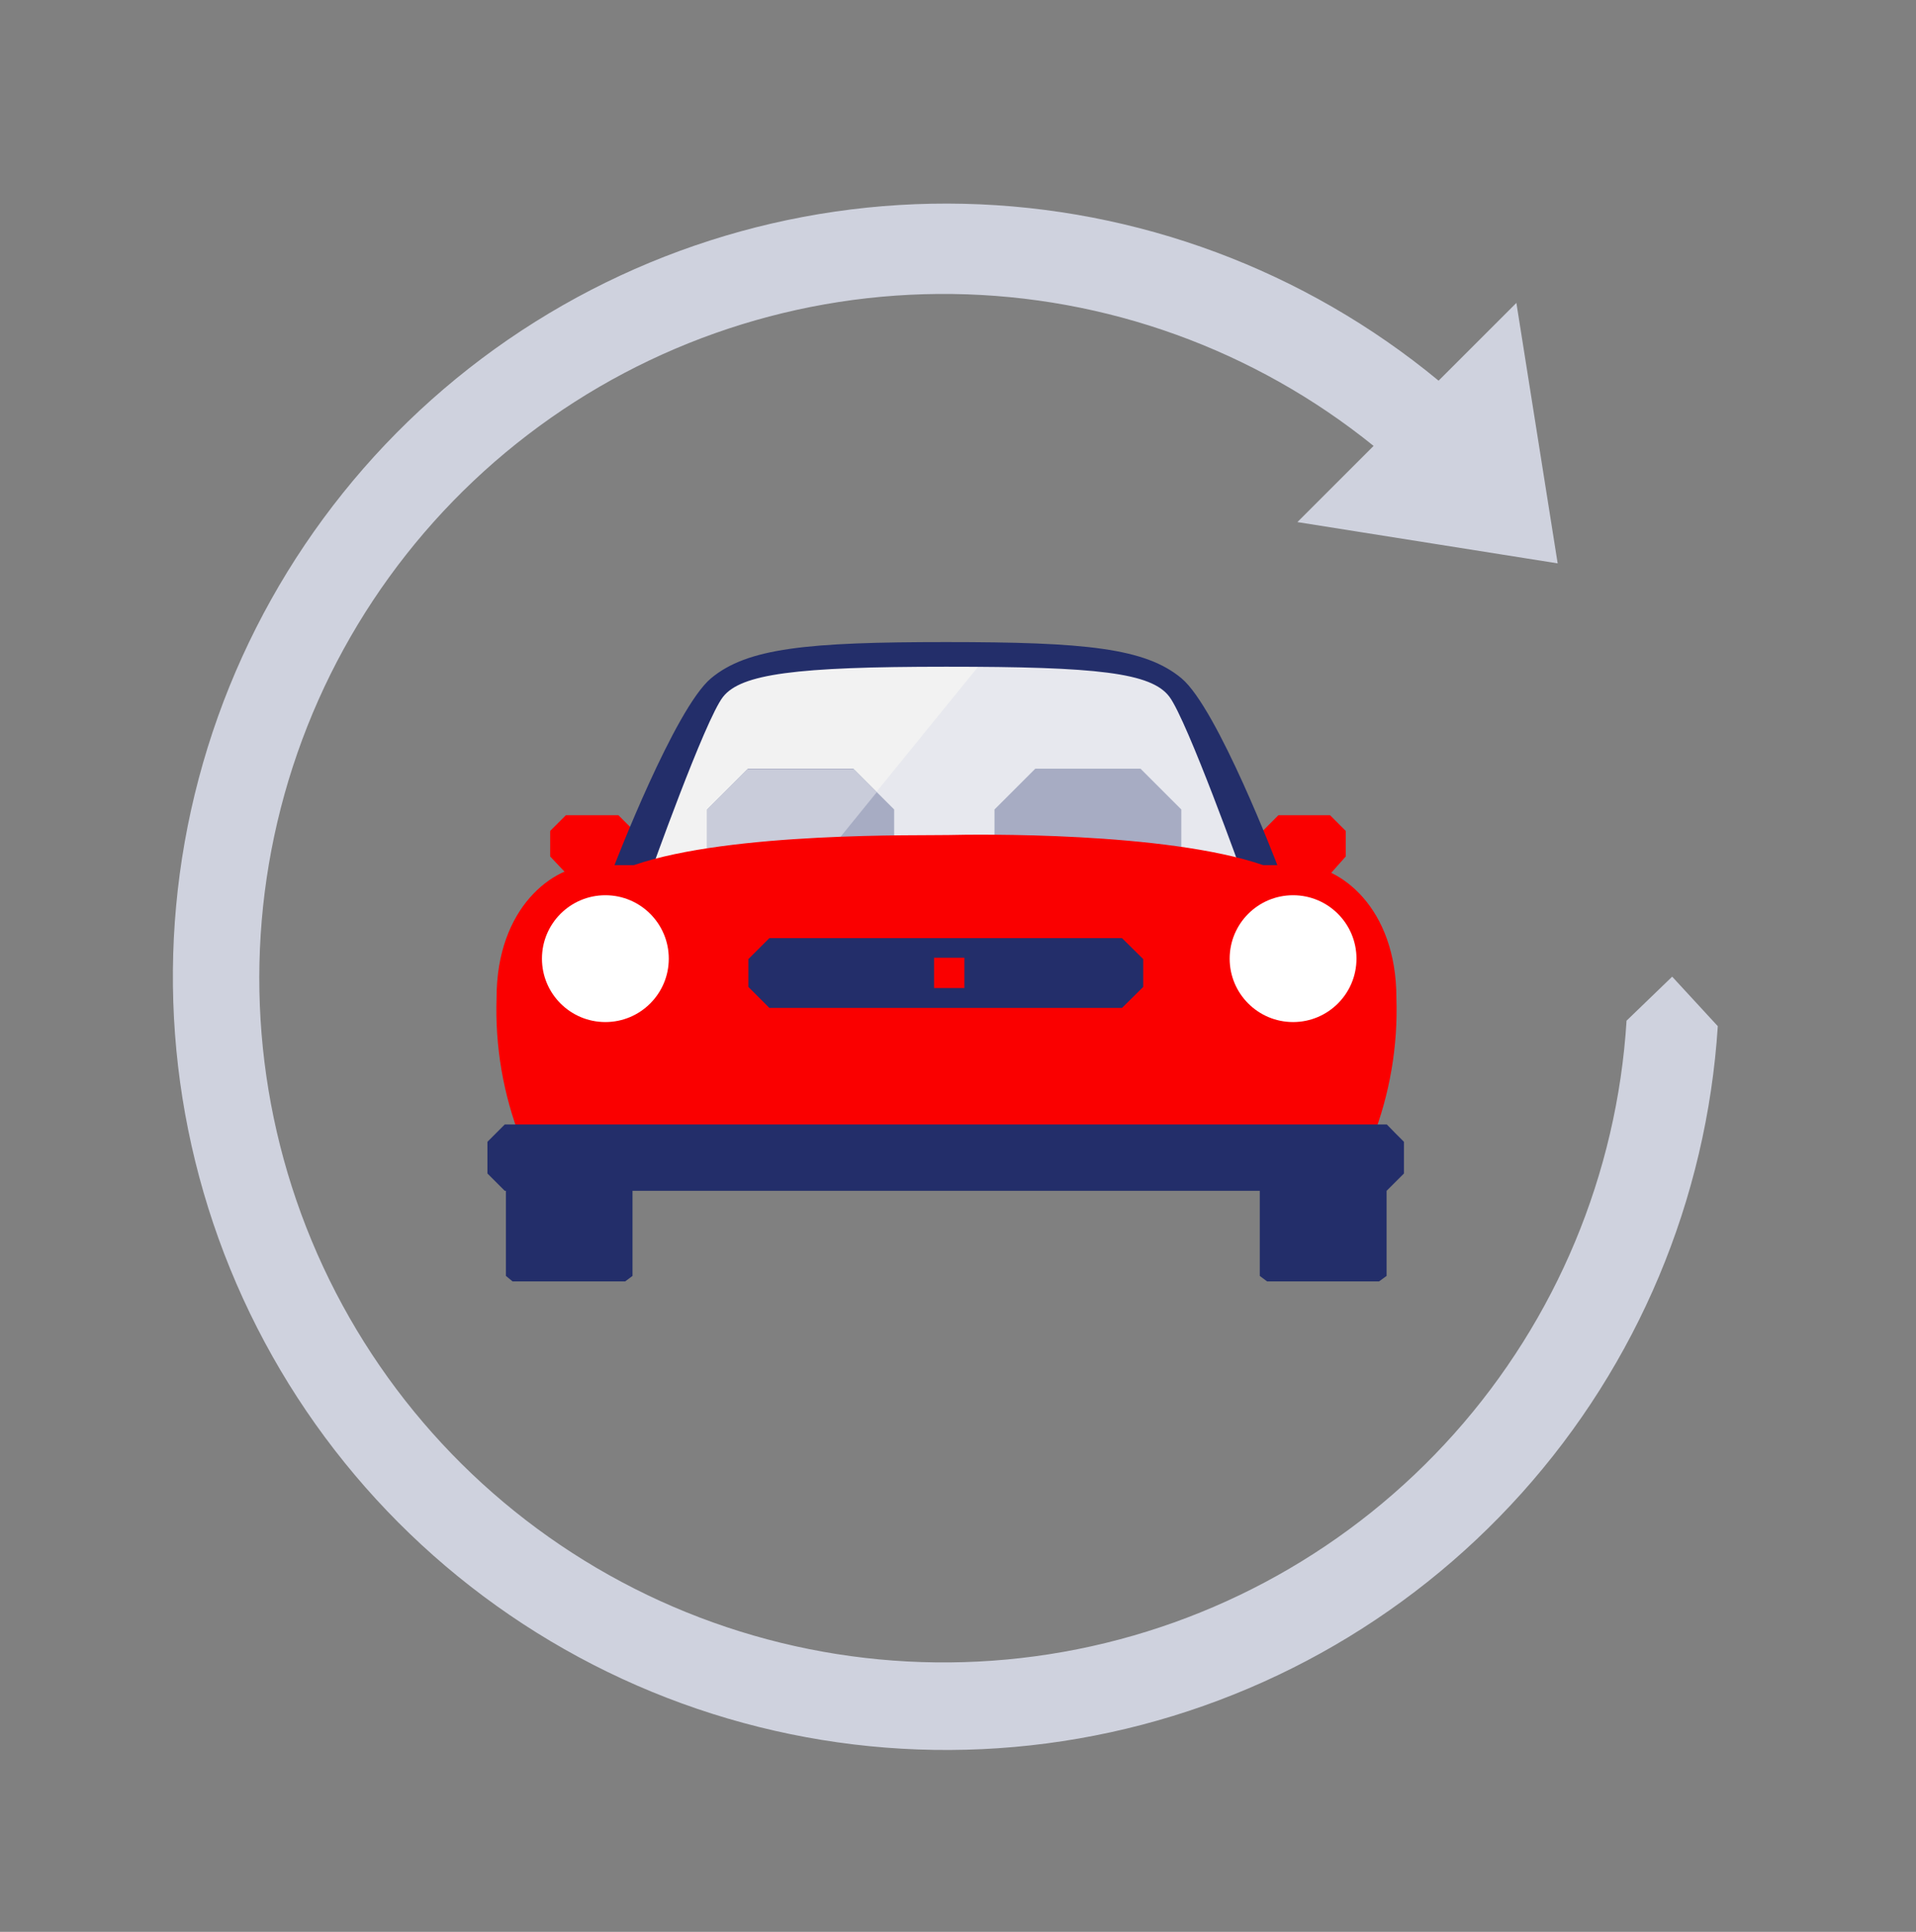
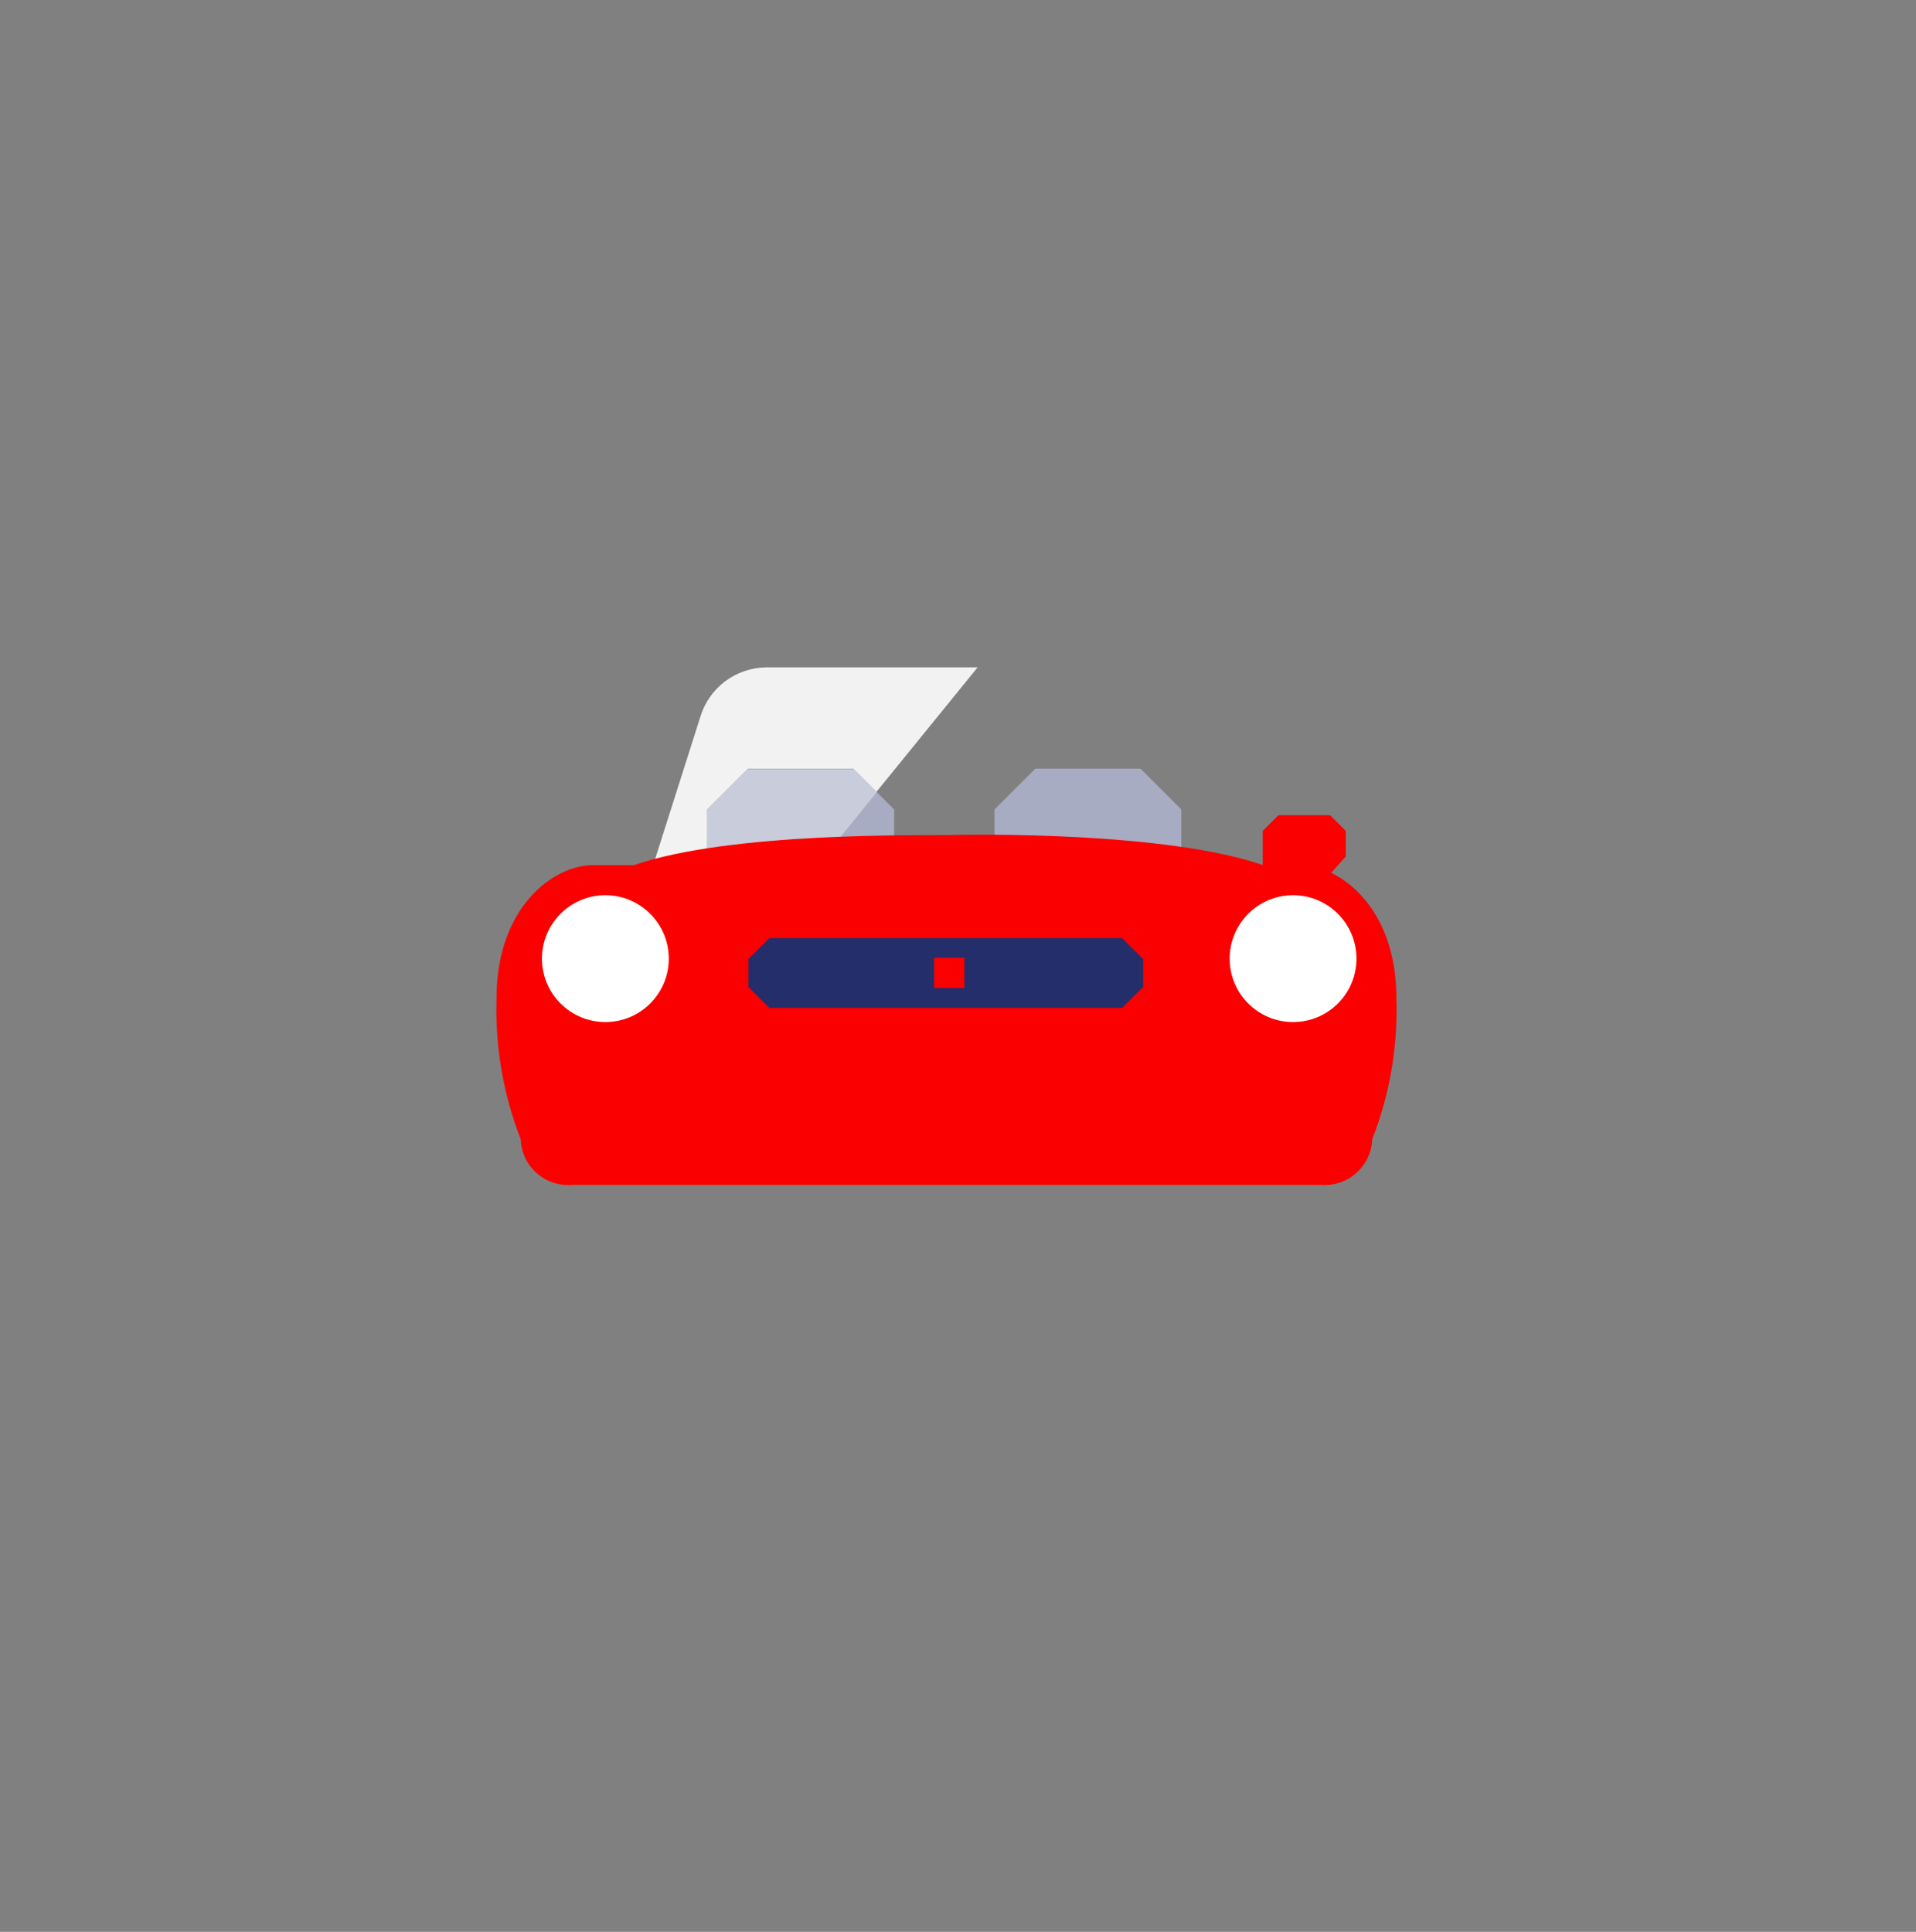
<svg xmlns="http://www.w3.org/2000/svg" width="120" height="121" viewBox="0 0 120 121" fill="none">
  <rect x="0" y="0" width="120" height="121" fill="#808080" stroke="none" />
  <g id="Group">
    <g id="Layer 2">
      <g id="Layer 1">
-         <path id="Vector" d="M39.714 54.672H35.429L34.457 53.644V52.044L35.443 51.058H38.729L39.714 52.044V54.672Z" fill="#FA0000" />
        <path id="Vector_2" d="M79.086 54.672H83.371L84.286 53.644V52.044L83.3 51.058H80.071L79.086 52.044V54.672Z" fill="#FA0000" />
-         <path id="Vector_3" d="M78.028 54.886H40.628L43.857 44.715C44.126 43.827 44.668 43.048 45.407 42.488C46.147 41.929 47.044 41.618 47.971 41.6H70.428C71.339 41.605 72.225 41.9 72.957 42.441C73.689 42.984 74.23 43.745 74.5 44.615L78.028 54.886Z" fill="#E7E8EE" />
        <g id="Vector_4" style="mix-blend-mode:screen">
          <path d="M61.228 41.8H47.971C47.043 41.814 46.144 42.123 45.403 42.683C44.663 43.243 44.121 44.025 43.857 44.915L40.628 55.072H50.443L61.228 41.8Z" fill="#F2F2F2" />
        </g>
        <path id="Vector_5" d="M71.429 63.258H64.843L62.286 60.7V50.7L64.843 48.143H71.429L73.986 50.7V60.7L71.429 63.258Z" fill="#A7ACC3" />
        <path id="Vector_6" d="M53.4 63.258H46.8L44.286 60.7V50.7L46.843 48.143H53.443L56 50.7V60.7L53.4 63.258Z" fill="#A7ACC3" />
        <path id="Vector_7" d="M44.286 55.072H50.486L54.914 49.615L53.486 48.186H46.8L44.286 50.701V55.072Z" fill="#C9CCDA" />
-         <path id="Vector_8" d="M74 42.486C71.728 40.587 67.957 40.215 59.257 40.215C50.557 40.215 46.8 40.587 44.529 42.486C42.257 44.386 38.486 54.187 38.486 54.187L40.686 54.829C40.686 54.829 44.157 45.072 45.286 43.644C46.414 42.215 49.814 41.758 59.257 41.758C68.7 41.758 72.114 42.129 73.243 43.644C74.371 45.158 77.843 54.858 77.843 54.858L80 54.187C80 54.187 76.257 44.372 74 42.486Z" fill="#232E6A" />
        <path id="Vector_9" d="M81.429 54.186H79.114C73.014 52.086 61.029 52.258 59.4 52.3C57.772 52.343 45.8 52.086 39.7 54.186H37.143C34.657 54.186 31.1 56.829 31.1 62.501C30.999 65.525 31.514 68.539 32.614 71.358C32.628 71.761 32.724 72.157 32.896 72.522C33.068 72.886 33.313 73.213 33.615 73.48C33.917 73.747 34.27 73.95 34.653 74.077C35.036 74.203 35.441 74.25 35.843 74.215H82.7C83.103 74.25 83.508 74.203 83.892 74.077C84.276 73.951 84.63 73.748 84.933 73.481C85.237 73.213 85.482 72.888 85.656 72.523C85.829 72.158 85.927 71.761 85.943 71.358C87.043 68.539 87.559 65.525 87.457 62.501C87.457 56.829 83.9 54.186 81.429 54.186Z" fill="#FA0000" />
        <path id="Vector_10" d="M37.914 64.015C40.108 64.015 41.886 62.237 41.886 60.044C41.886 57.85 40.108 56.072 37.914 56.072C35.721 56.072 33.943 57.85 33.943 60.044C33.943 62.237 35.721 64.015 37.914 64.015Z" fill="white" />
        <path id="Vector_11" d="M80.986 64.015C83.179 64.015 84.957 62.237 84.957 60.044C84.957 57.85 83.179 56.072 80.986 56.072C78.793 56.072 77.014 57.85 77.014 60.044C77.014 62.237 78.793 64.015 80.986 64.015Z" fill="white" />
-         <path id="Vector_12" d="M86.857 70.429H31.614L30.529 71.515V73.501L31.614 74.586H31.686V79.915L32.1 80.258H39.157L39.614 79.915V74.586H78.9V79.915L79.357 80.258H86.371L86.843 79.915V74.586L87.929 73.501V71.515C87.514 71.101 87.271 70.858 86.857 70.429Z" fill="#232E6A" />
        <path id="Vector_13" d="M70.272 63.129H48.186L46.871 61.815V60.072L48.186 58.758H70.272L71.6 60.072V61.815L70.272 63.129Z" fill="#232E6A" />
        <path id="Vector_14" d="M60.4 59.986H58.5V61.886H60.4V59.986Z" fill="#FA0000" />
-         <path id="Vector_15" d="M104.729 61.172L101.872 63.929C101.275 73.517 97.474 82.626 91.08 89.795C84.685 96.964 76.068 101.777 66.61 103.461C57.152 105.145 47.403 103.602 38.927 99.081C30.451 94.56 23.74 87.323 19.87 78.53C16.001 69.737 15.198 59.9 17.59 50.596C19.982 41.292 25.43 33.062 33.06 27.226C40.691 21.39 50.061 18.286 59.666 18.414C69.272 18.541 78.556 21.892 86.029 27.929L81.257 32.7L97.557 35.286L94.972 18.972L90.1 23.843C81.717 16.918 71.246 13.015 60.375 12.764C49.503 12.512 38.864 15.928 30.169 22.459C21.475 28.99 15.231 38.258 12.445 48.769C9.658 59.28 10.49 70.423 14.807 80.404C19.124 90.385 26.674 98.622 36.242 103.79C45.81 108.958 56.839 110.755 67.552 108.892C78.266 107.029 88.041 101.615 95.303 93.521C102.565 85.427 106.891 75.124 107.586 64.272L104.729 61.172Z" fill="#CFD2DE" />
      </g>
    </g>
  </g>
</svg>